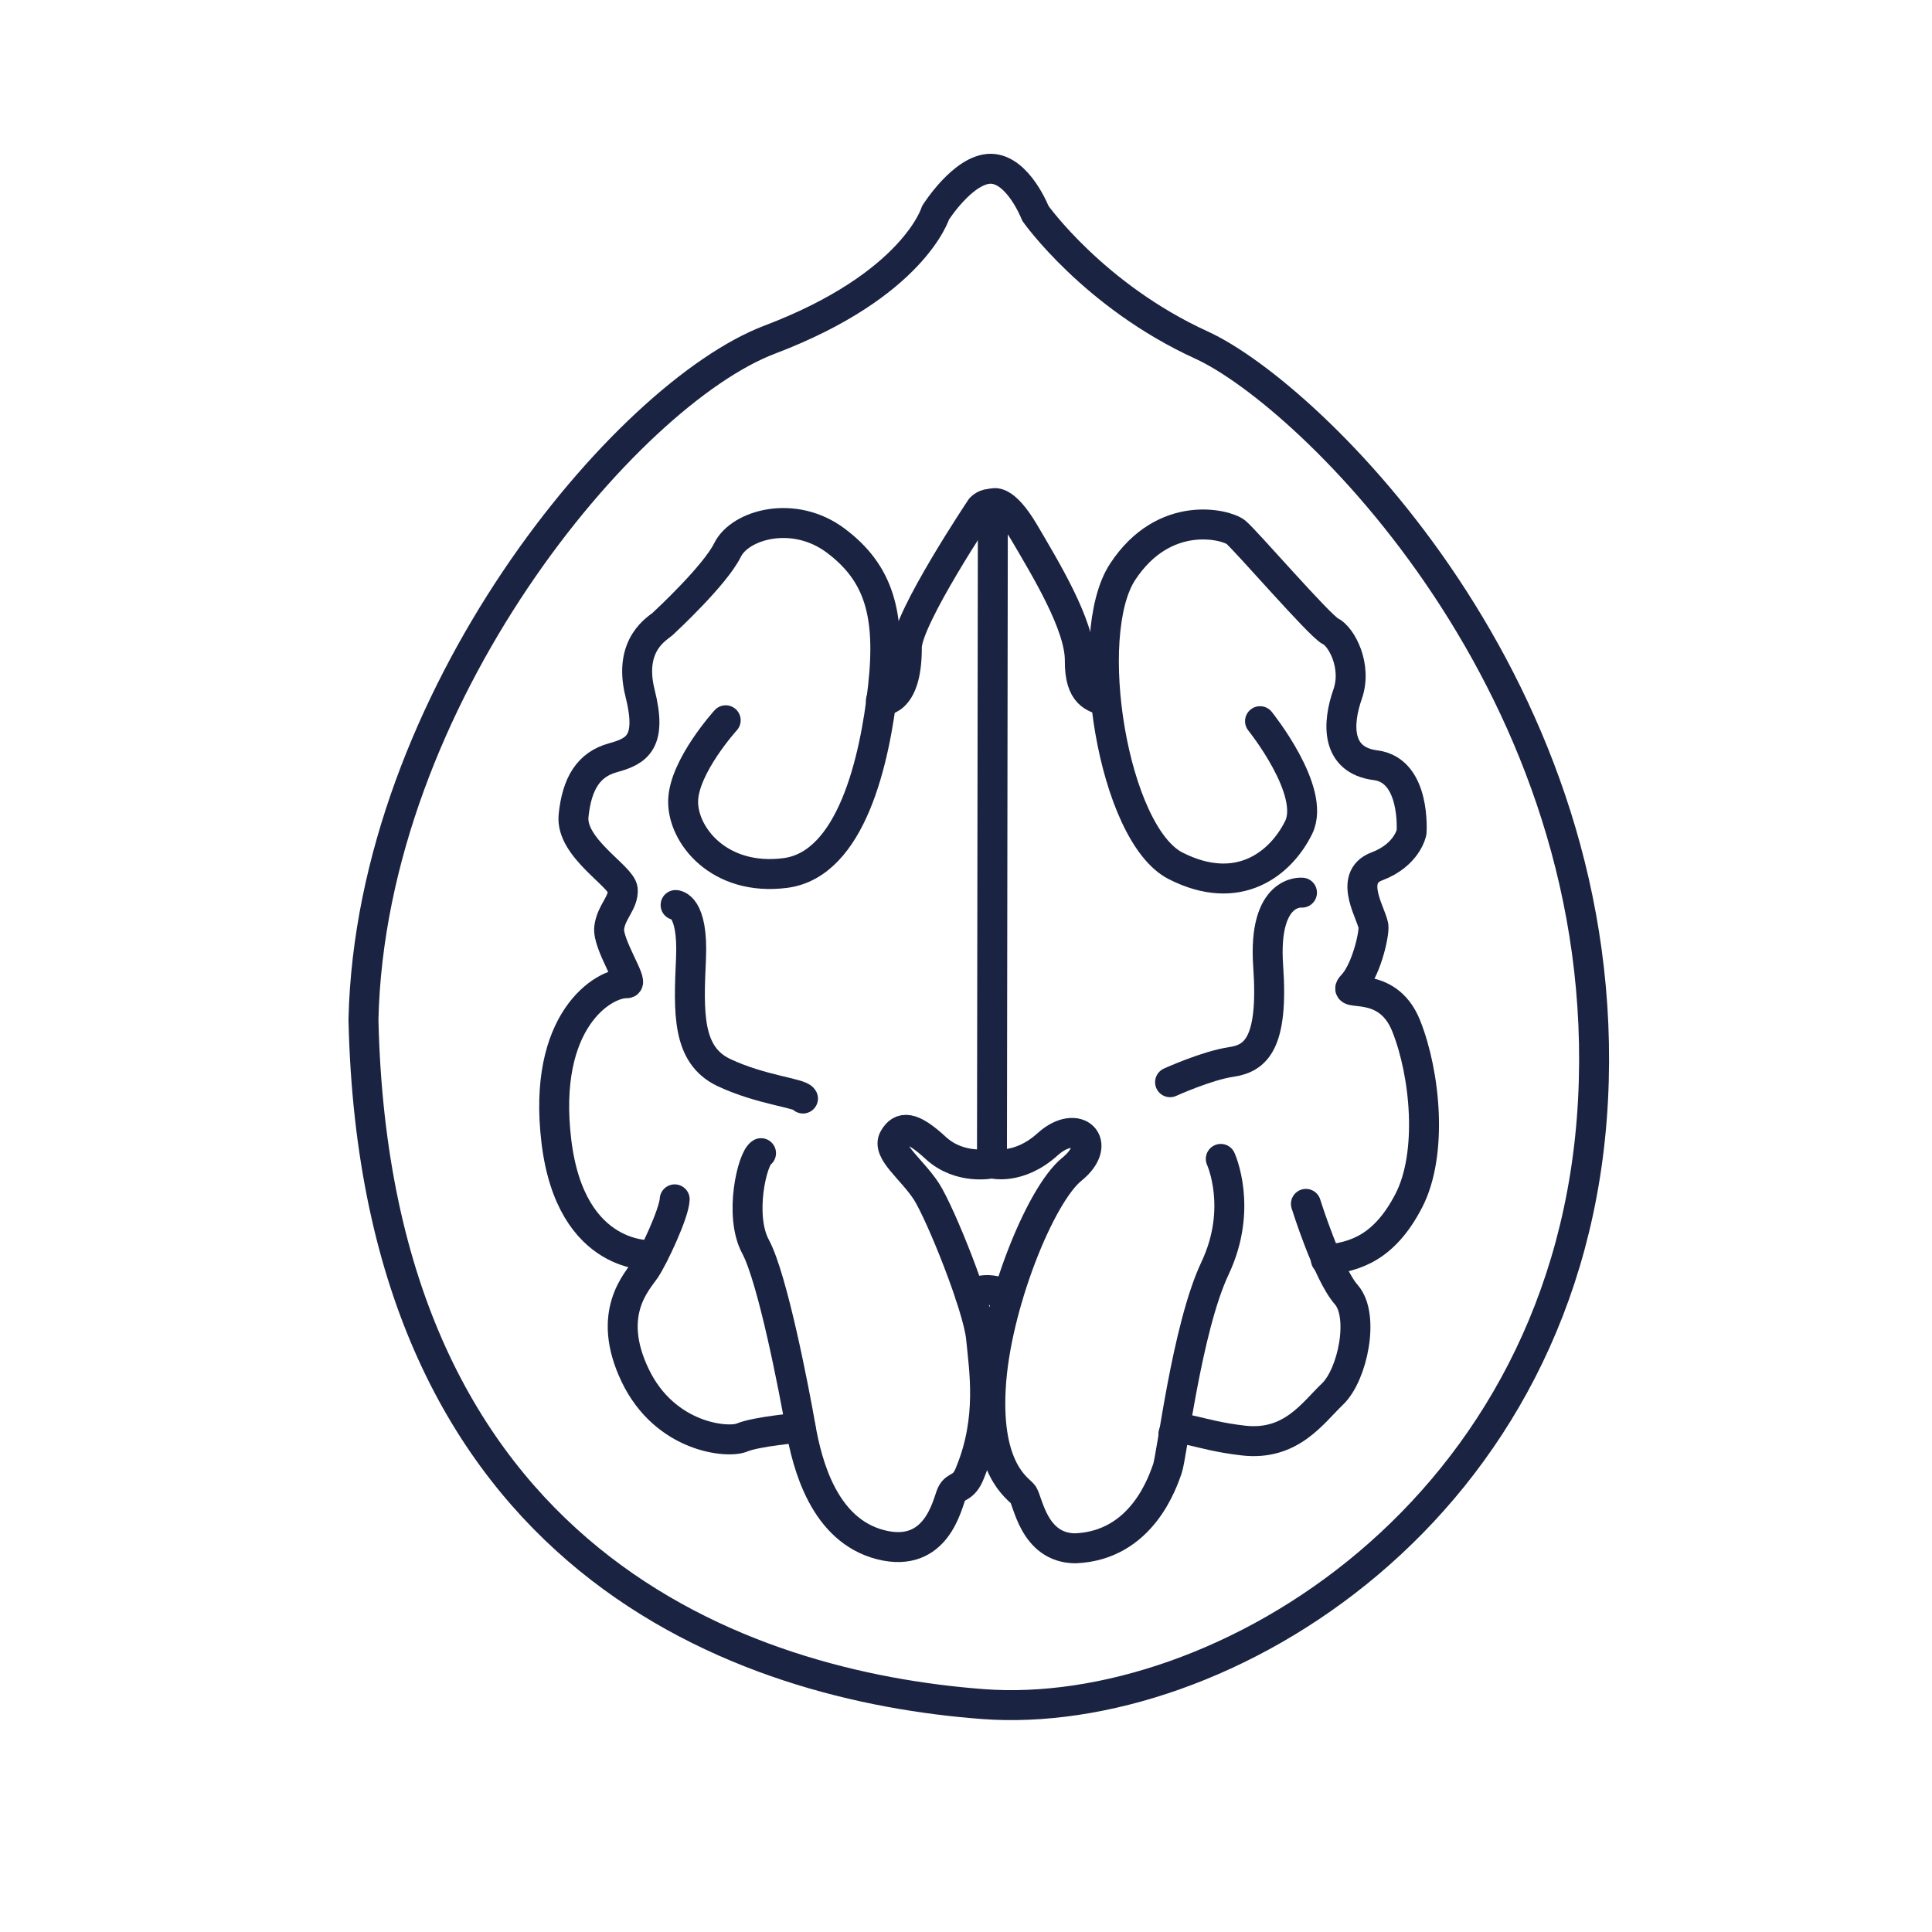
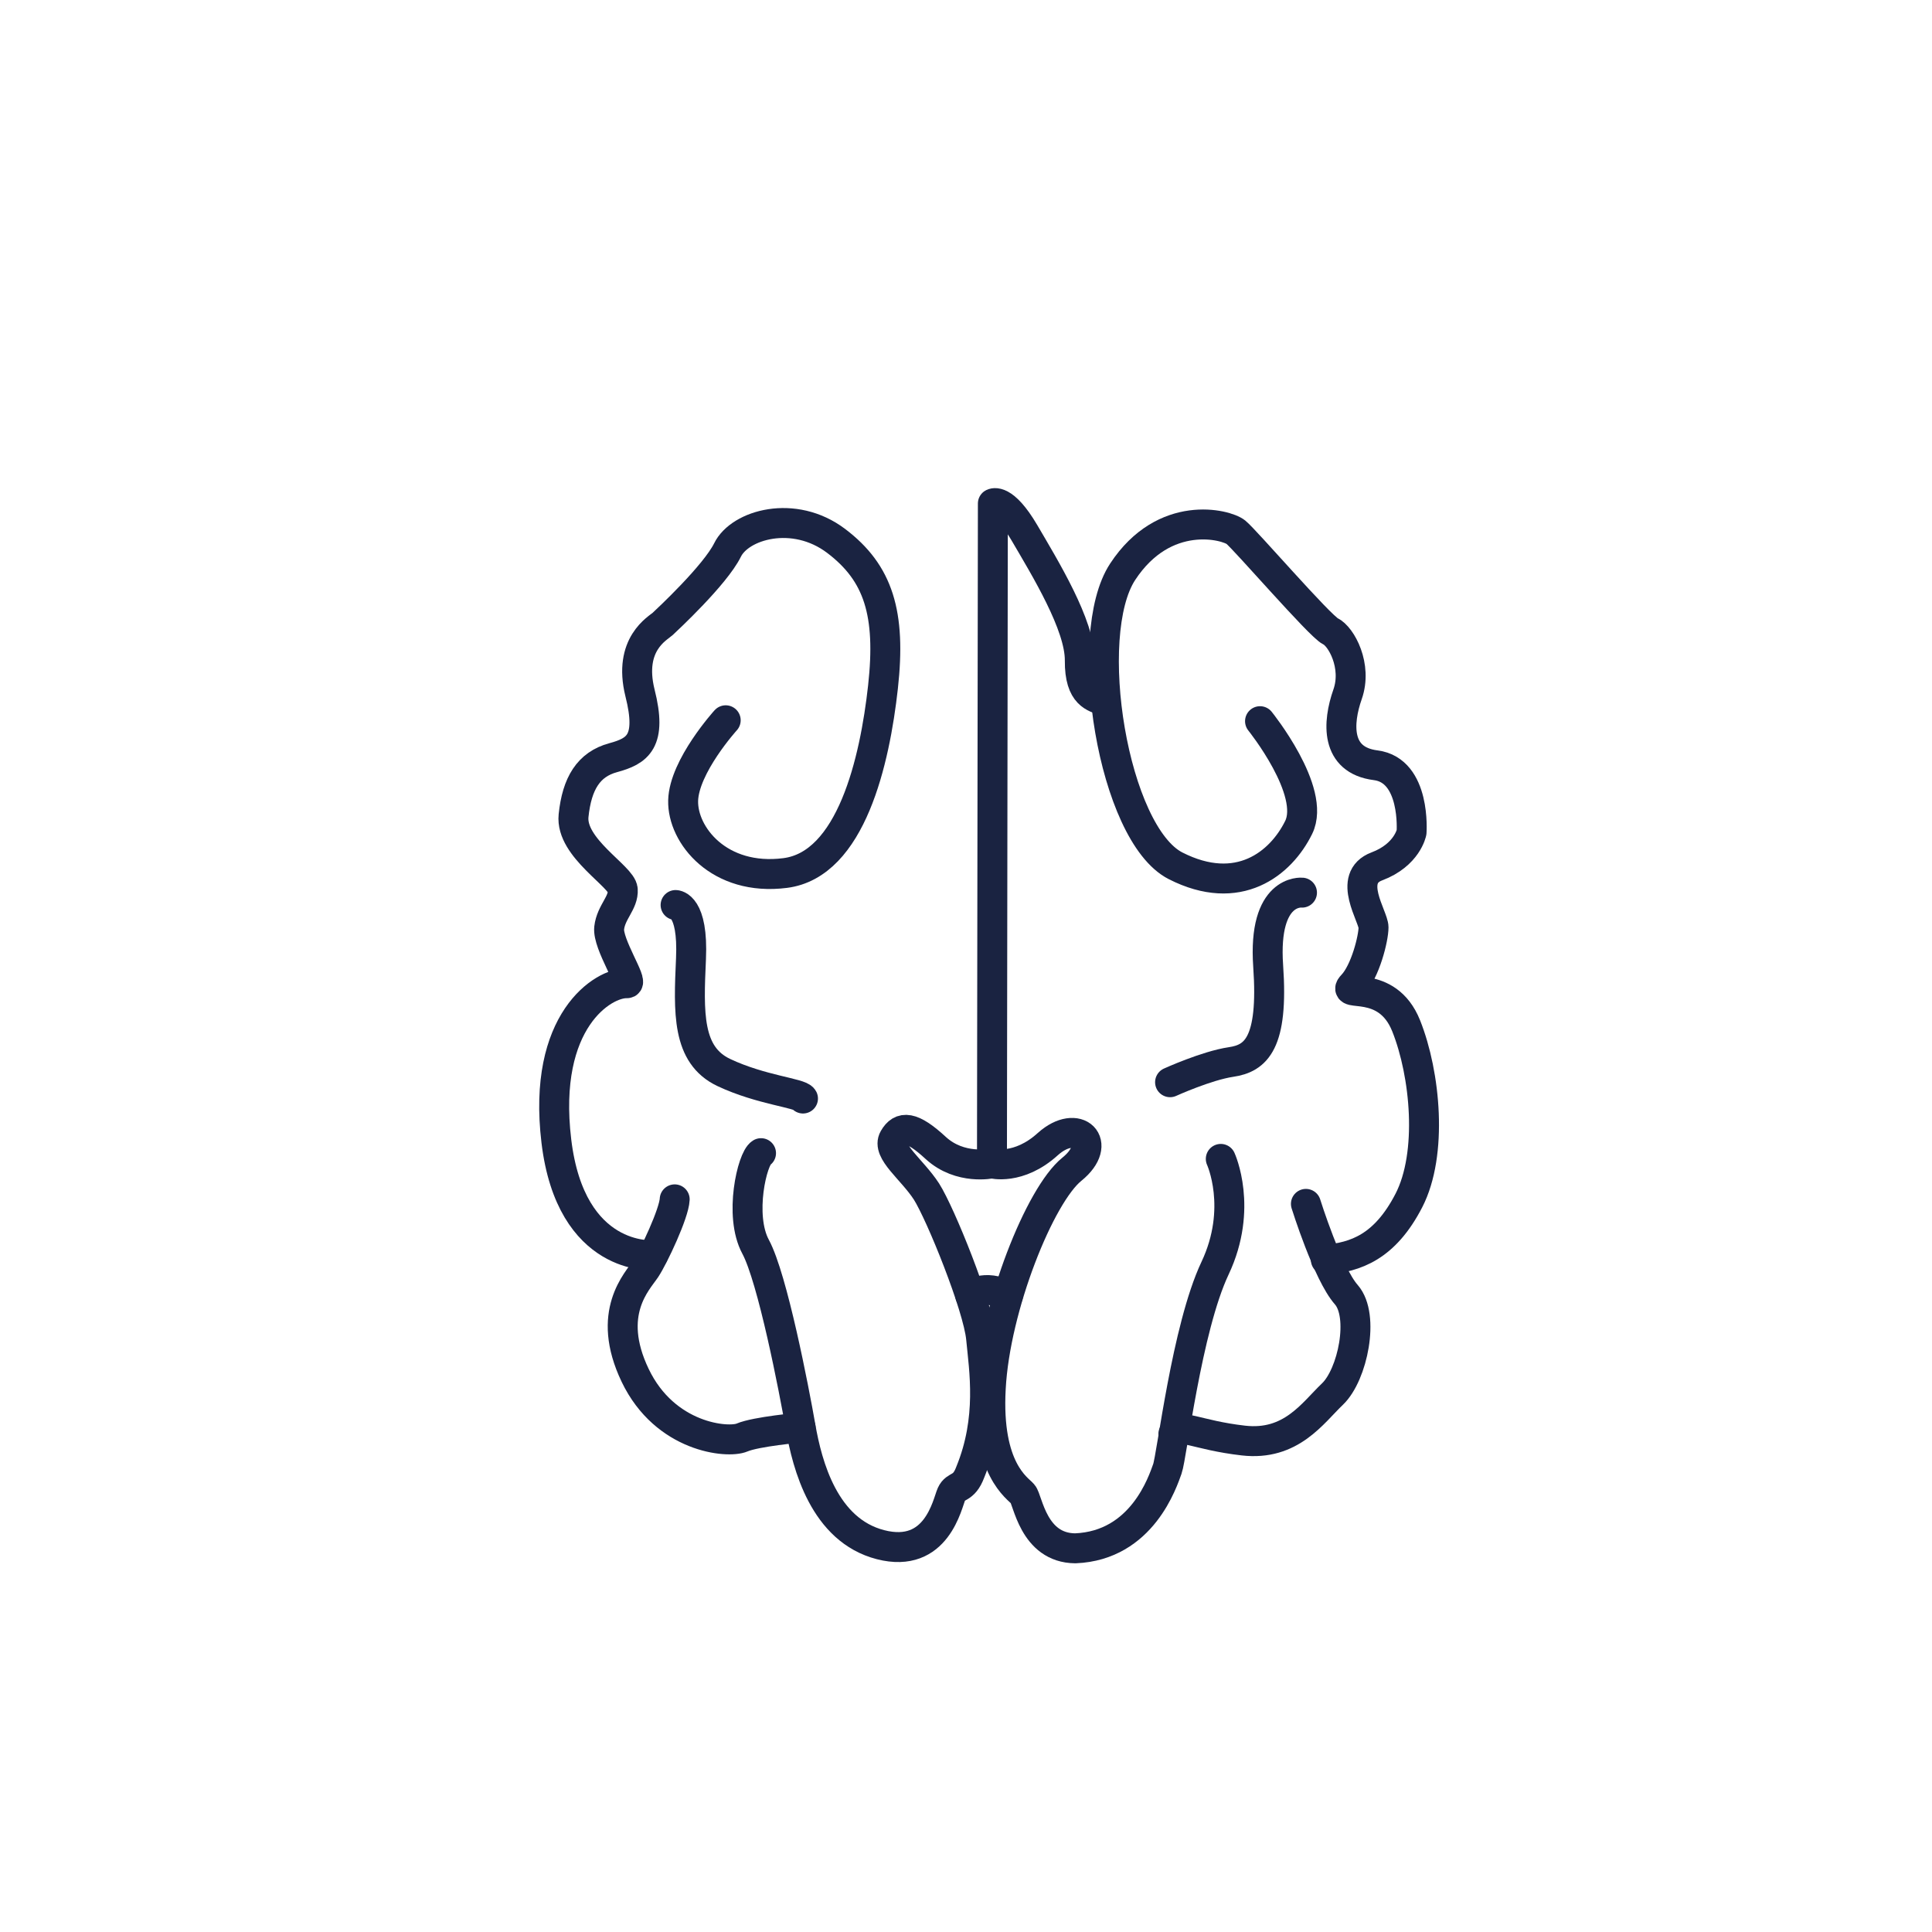
<svg xmlns="http://www.w3.org/2000/svg" xml:space="preserve" style="enable-background:new 0 0 64 64;" viewBox="0 0 64 64" y="0px" x="0px" id="Calque_1" version="1.1">
  <style type="text/css">
	.st0{fill:none;stroke:#1A2341;stroke-width:0.992;stroke-linecap:round;stroke-linejoin:round;stroke-miterlimit:10;}
	.st1{fill:none;stroke:#1A2341;stroke-width:1.028;stroke-linecap:round;stroke-linejoin:round;stroke-miterlimit:10;}
	.st2{fill:none;}
	.st3{fill:#1A2341;stroke:#1A2341;stroke-width:0.425;stroke-miterlimit:10;}
	.st4{fill:#1A2341;}
	.st5{fill:#1A2341;stroke:#1A2341;stroke-width:0.425;stroke-linecap:round;stroke-linejoin:round;stroke-miterlimit:10;}
	.st6{fill:none;stroke:#1A2341;stroke-width:1.134;stroke-linecap:round;stroke-linejoin:round;stroke-miterlimit:10;}
	.st7{fill:#192340;stroke:#1A2341;stroke-miterlimit:10;}
	.st8{fill:none;stroke:#1A2341;stroke-miterlimit:10;}
	.st9{fill:none;stroke:#1A2341;stroke-width:1.276;stroke-linecap:round;stroke-linejoin:round;stroke-miterlimit:10;}
	.st10{fill:none;stroke:#1A2341;stroke-width:1.123;stroke-linecap:round;stroke-linejoin:round;stroke-miterlimit:10;}
</style>
  <g>
    <g>
      <path d="M41.74,23.89c0,0,1.87,2.32,1.28,3.52s-2,2.33-4.08,1.27c-2.07-1.06-3.13-7.64-1.75-9.74s3.43-1.57,3.75-1.31    s2.78,3.11,3.13,3.28c0.36,0.17,0.9,1.15,0.57,2.09c-0.33,0.94-0.41,2.18,0.93,2.35s1.19,2.22,1.19,2.22s-0.14,0.75-1.15,1.13    s-0.11,1.66-0.11,2.02c0,0.36-0.27,1.46-0.7,1.91c-0.43,0.45,1.14-0.25,1.78,1.35c0.64,1.6,0.89,4.24,0.09,5.79    s-1.77,1.87-2.75,1.96" class="st0" />
      <path d="M43.13,29.57c0,0-1.3-0.14-1.12,2.43s-0.41,3.06-1.23,3.18c-0.81,0.12-2.02,0.67-2.02,0.67" class="st0" />
      <path d="M43.26,39.88c0,0,0.72,2.31,1.34,3.01c0.61,0.7,0.21,2.65-0.46,3.29c-0.66,0.63-1.37,1.72-2.95,1.54    s-2.13-0.61-2.32-0.22" class="st0" />
      <path d="M40.44,38.39c0,0,0.75,1.63-0.19,3.62c-0.94,1.99-1.43,6.24-1.58,6.65c-0.15,0.41-0.83,2.54-3.05,2.63    c-1.4-0.01-1.57-1.62-1.74-1.8c-0.16-0.19-1.21-0.81-1.06-3.5c0.14-2.69,1.63-6.41,2.69-7.26c1.06-0.86,0.18-1.71-0.8-0.83    c-0.97,0.88-1.85,0.64-1.85,0.64l0.03-21.86c0,0,0.35-0.21,1.04,0.96c0.69,1.18,1.85,3.07,1.84,4.24s0.51,1.21,0.8,1.34" class="st0" />
      <path d="M32.85,38.54c0,0-1.04,0.23-1.85-0.51c-0.8-0.74-1.15-0.74-1.39-0.32c-0.25,0.43,0.6,1.02,1.08,1.76    c0.47,0.74,1.71,3.81,1.81,4.86c0.1,1.05,0.37,2.66-0.36,4.44c-0.22,0.59-0.48,0.41-0.62,0.72s-0.48,2.16-2.35,1.68    c-1.87-0.48-2.43-2.64-2.65-3.9s-0.93-4.93-1.49-5.97c-0.56-1.04-0.11-2.93,0.18-3.1" class="st0" />
      <path d="M32.14,42.91c0,0,0.45-0.4,1.25,0.01" class="st0" />
      <path d="M26.52,47.29c0,0-1.47,0.13-1.94,0.33c-0.47,0.2-2.55,0.01-3.54-2.06c-0.99-2.07,0.08-3.12,0.35-3.53    c0.27-0.41,0.94-1.84,0.96-2.3" class="st0" />
      <path d="M21.63,41.58c0,0-2.72,0.22-3.2-3.78s1.56-5.25,2.34-5.23c0.23,0-0.65-1.3-0.59-1.83    c0.06-0.53,0.48-0.83,0.45-1.27c-0.03-0.44-1.74-1.38-1.63-2.45s0.5-1.7,1.31-1.92c0.81-0.22,1.3-0.53,0.89-2.15    c-0.4-1.62,0.6-2.14,0.75-2.28c0.15-0.14,1.74-1.62,2.15-2.45c0.41-0.84,2.2-1.36,3.6-0.3s1.82,2.4,1.55,4.84    c-0.27,2.44-1.05,5.88-3.24,6.16s-3.41-1.26-3.38-2.4s1.41-2.66,1.41-2.66" class="st0" />
-       <path d="M29.18,23.21c0,0,0.87,0.14,0.86-1.77c0.01-0.96,2.45-4.61,2.45-4.61s0.15-0.17,0.39-0.14" class="st0" />
      <path d="M22.38,29.98c0,0,0.59,0,0.51,1.78c-0.08,1.78-0.14,3.19,1.09,3.77c1.23,0.58,2.53,0.68,2.62,0.86" class="st0" />
    </g>
-     <path d="M30.99,7.05c0,0,0.92-1.46,1.83-1.46c0.91,0.01,1.48,1.48,1.48,1.48s1.93,2.73,5.5,4.36   s13.69,11.38,12.97,25.02S40.39,57.04,32.56,56.45s-20.12-4.64-20.52-22.68c0.25-10.65,8.69-20.71,13.46-22.52   S30.99,7.05,30.99,7.05z" class="st0" />
  </g>
</svg>